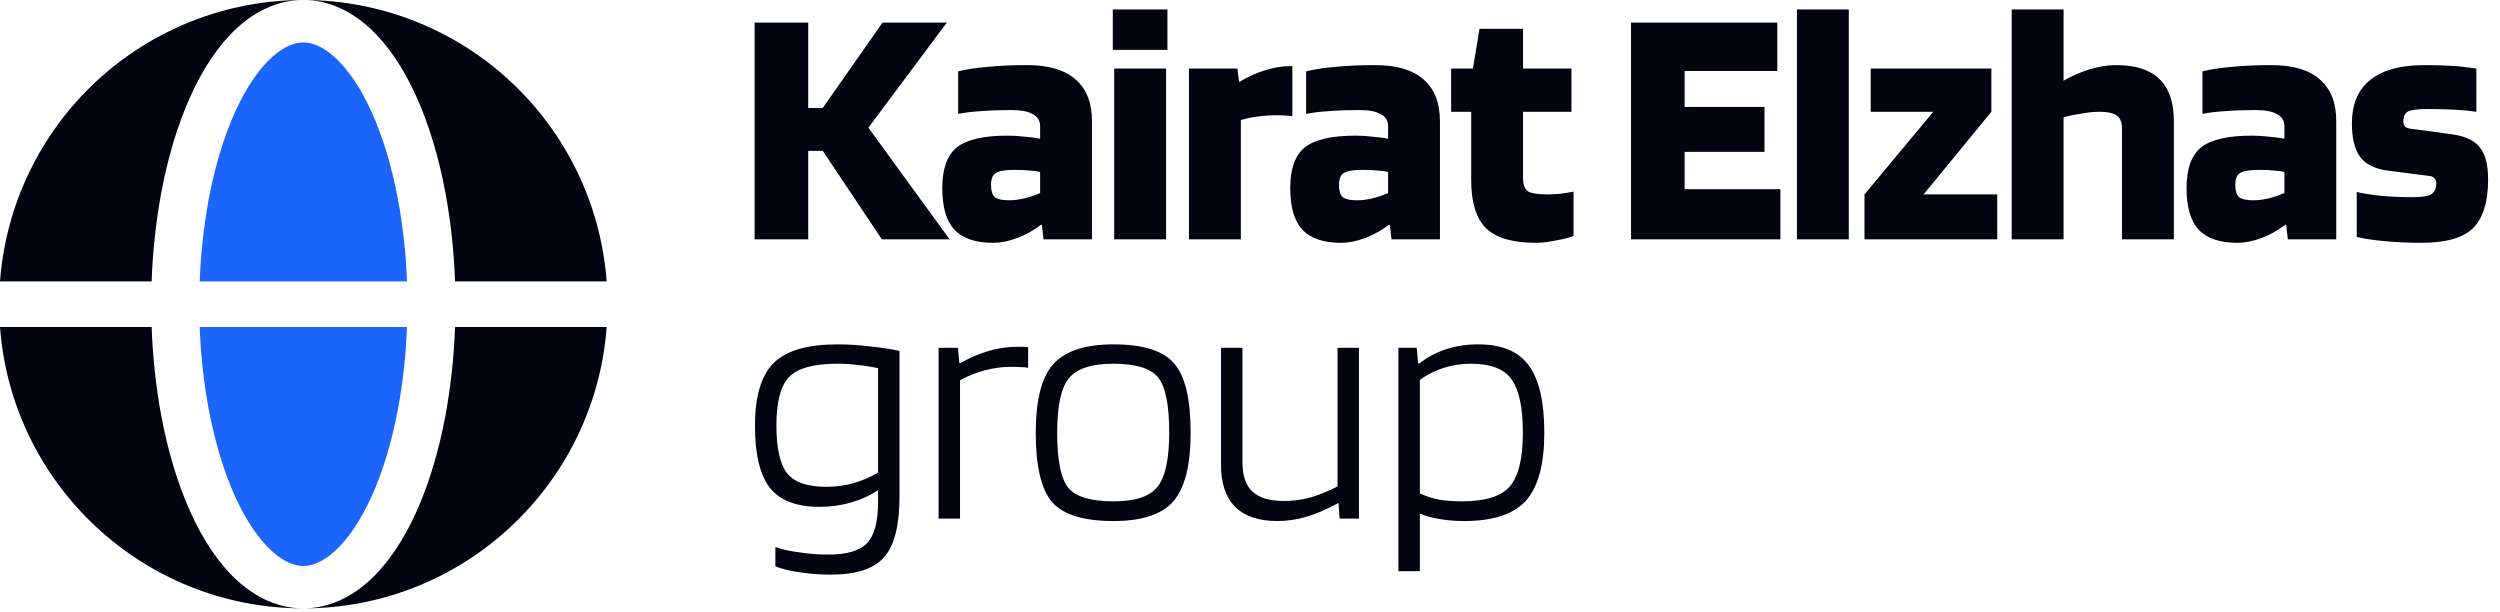
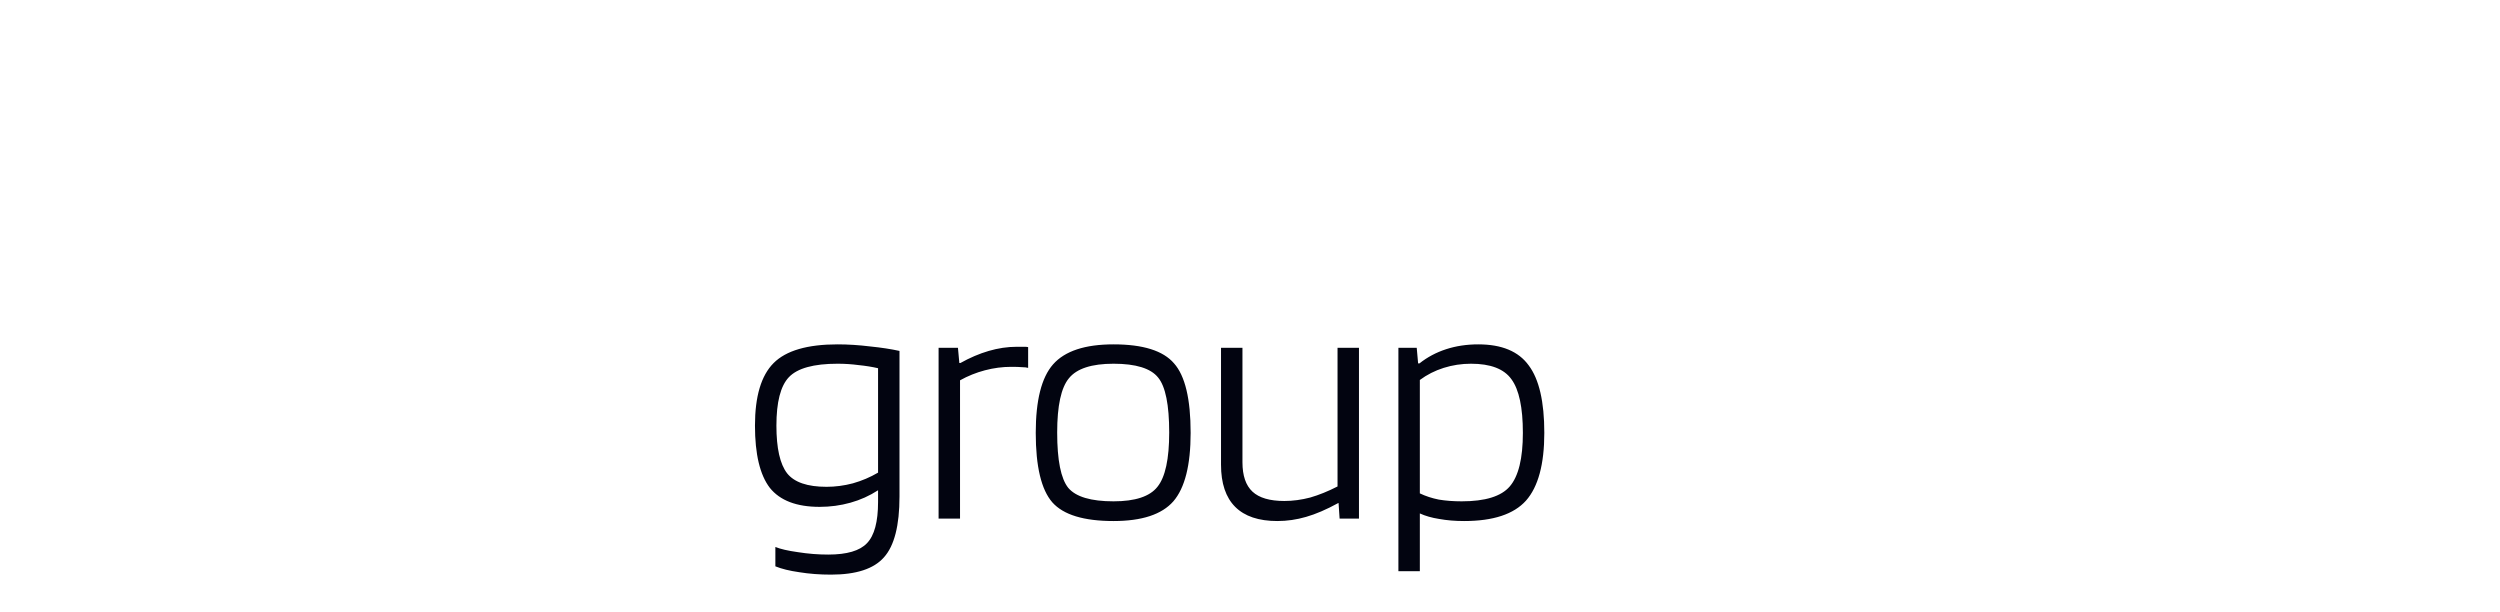
<svg xmlns="http://www.w3.org/2000/svg" width="376" height="92" viewBox="0 0 376 92" fill="none">
-   <path fill-rule="evenodd" clip-rule="evenodd" d="M0 42.319C0.865 30.811 6.048 20.056 14.508 12.208C22.968 4.361 34.082 -0 45.622 6.20967e-09C41.825 6.20967e-09 38.439 1.665 35.648 4.214C32.88 6.748 30.543 10.289 28.649 14.471C26.745 18.68 25.263 23.602 24.261 28.941C23.449 33.359 22.962 37.83 22.806 42.319H0ZM0 49.181H22.806C22.971 53.765 23.461 58.276 24.261 62.559C25.268 67.898 26.745 72.82 28.649 77.029C30.543 81.211 32.88 84.752 35.648 87.286C38.439 89.835 41.825 91.5 45.622 91.5C21.512 91.5 1.752 72.848 0 49.181Z" fill="#020410" />
-   <path d="M45.622 6.20967e-09C49.424 6.20967e-09 52.805 1.665 55.596 4.214C58.363 6.748 60.706 10.289 62.595 14.471C64.503 18.68 65.981 23.602 66.983 28.941C67.783 33.224 68.273 37.735 68.438 42.319H91.244C90.379 30.811 85.196 20.056 76.736 12.208C68.275 4.361 57.162 -0 45.622 6.20967e-09ZM66.983 62.559C65.981 67.898 64.503 72.82 62.595 77.029C60.706 81.211 58.363 84.752 55.596 87.286C52.805 89.835 49.424 91.5 45.622 91.5C69.732 91.5 89.492 72.848 91.244 49.181H68.438C68.282 53.67 67.795 58.141 66.983 62.559Z" fill="#020410" />
-   <path d="M45.622 6.387C44.364 6.387 42.74 6.922 40.85 8.651C38.947 10.39 37.039 13.121 35.356 16.841C33.681 20.537 32.323 25.002 31.389 29.985C30.657 33.914 30.2 38.073 30.035 42.319H61.209C61.06 38.18 60.608 34.057 59.855 29.985C58.922 24.998 57.568 20.537 55.889 16.845C54.205 13.121 52.302 10.394 50.398 8.651C48.504 6.922 46.88 6.387 45.622 6.387ZM31.389 61.516C32.323 66.502 33.681 70.963 35.356 74.659C37.039 78.379 38.947 81.11 40.846 82.849C42.74 84.583 44.369 85.118 45.622 85.118C46.88 85.118 48.504 84.583 50.398 82.853C52.302 81.11 54.205 78.379 55.889 74.659C57.563 70.963 58.922 66.502 59.855 61.516C60.592 57.59 61.049 53.427 61.209 49.181H30.035C30.195 53.427 30.653 57.59 31.389 61.516Z" fill="#1B65FC" />
-   <path d="M130.604 19.204L142.824 36H132.632L123.74 22.688H121.556V36H113.496V3.396H121.556V16.24H123.74L132.736 3.396H142.408L130.604 19.204ZM149.362 36.52C146.727 36.52 144.786 35.861 143.538 34.544C142.324 33.227 141.718 31.147 141.718 28.304C141.718 25.392 142.446 23.347 143.902 22.168C145.392 20.989 147.94 20.4 151.546 20.4C152.378 20.4 153.227 20.452 154.094 20.556C154.995 20.625 155.775 20.729 156.434 20.868V18.996C156.434 18.164 156.07 17.557 155.342 17.176C154.648 16.76 153.574 16.552 152.118 16.552C150.454 16.552 148.963 16.604 147.646 16.708C146.363 16.777 145.184 16.916 144.11 17.124V10.728C145.392 10.416 146.883 10.191 148.582 10.052C150.28 9.879 152.256 9.792 154.51 9.792C157.699 9.792 160.108 10.503 161.738 11.924C163.402 13.345 164.234 15.443 164.234 18.216V36H156.954L156.694 33.816H156.538C155.463 34.648 154.284 35.307 153.002 35.792C151.719 36.277 150.506 36.52 149.362 36.52ZM152.586 25.548C151.199 25.548 150.263 25.704 149.778 26.016C149.292 26.293 149.05 26.9 149.05 27.836C149.05 28.703 149.24 29.309 149.622 29.656C150.038 29.968 150.748 30.124 151.754 30.124C152.516 30.124 153.314 30.02 154.146 29.812C154.978 29.604 155.74 29.344 156.434 29.032V25.86C156.018 25.756 155.498 25.687 154.874 25.652C154.25 25.583 153.487 25.548 152.586 25.548ZM175.582 7.504H167.366V1.42H175.582V7.504ZM175.374 36H167.574V10.312H175.374V36ZM186.623 36H178.823V10.312H186.103L186.363 12.288H186.467C187.715 11.525 188.98 10.953 190.263 10.572C191.58 10.156 192.811 9.948 193.955 9.948H194.371V17.488C194.059 17.419 193.712 17.384 193.331 17.384C192.984 17.349 192.534 17.332 191.979 17.332C190.974 17.332 190.02 17.401 189.119 17.54C188.218 17.644 187.386 17.817 186.623 18.06V36ZM201.695 36.52C199.06 36.52 197.119 35.861 195.871 34.544C194.658 33.227 194.051 31.147 194.051 28.304C194.051 25.392 194.779 23.347 196.235 22.168C197.726 20.989 200.274 20.4 203.879 20.4C204.711 20.4 205.56 20.452 206.427 20.556C207.328 20.625 208.108 20.729 208.767 20.868V18.996C208.767 18.164 208.403 17.557 207.675 17.176C206.982 16.76 205.907 16.552 204.451 16.552C202.787 16.552 201.296 16.604 199.979 16.708C198.696 16.777 197.518 16.916 196.443 17.124V10.728C197.726 10.416 199.216 10.191 200.915 10.052C202.614 9.879 204.59 9.792 206.843 9.792C210.032 9.792 212.442 10.503 214.071 11.924C215.735 13.345 216.567 15.443 216.567 18.216V36H209.287L209.027 33.816H208.871C207.796 34.648 206.618 35.307 205.335 35.792C204.052 36.277 202.839 36.52 201.695 36.52ZM204.919 25.548C203.532 25.548 202.596 25.704 202.111 26.016C201.626 26.293 201.383 26.9 201.383 27.836C201.383 28.703 201.574 29.309 201.955 29.656C202.371 29.968 203.082 30.124 204.087 30.124C204.85 30.124 205.647 30.02 206.479 29.812C207.311 29.604 208.074 29.344 208.767 29.032V25.86C208.351 25.756 207.831 25.687 207.207 25.652C206.583 25.583 205.82 25.548 204.919 25.548ZM221.266 16.812H218.25V10.312H221.526L222.514 4.332H229.066V10.312H236.346V16.812H229.066V26.796C229.066 27.767 229.309 28.425 229.794 28.772C230.314 29.084 231.32 29.24 232.81 29.24C233.33 29.24 233.972 29.205 234.734 29.136C235.497 29.032 236.138 28.928 236.658 28.824V35.48C236.104 35.723 235.237 35.948 234.058 36.156C232.914 36.399 231.892 36.52 230.99 36.52C227.524 36.52 225.028 35.792 223.502 34.336C222.012 32.845 221.266 30.436 221.266 27.108V16.812ZM267.77 28.46V36H245.306V3.396H267.302V10.676H253.366V16.084H265.378V22.844H253.366V28.46H267.77ZM278.06 1.42V36H270.26V1.42H278.06ZM300.385 29.24V36H280.417V29.24L290.765 16.812H281.353V10.312H299.501V16.812L289.309 29.24H300.385ZM310.359 36H302.559V1.42H310.359V12.132C311.641 11.404 312.959 10.832 314.311 10.416C315.697 10 317.015 9.792 318.263 9.792C321.175 9.792 323.341 10.485 324.763 11.872C326.219 13.259 326.947 15.373 326.947 18.216V36H319.147V19.256C319.147 18.389 318.887 17.765 318.367 17.384C317.847 17.003 317.015 16.812 315.871 16.812C315.004 16.812 314.085 16.899 313.115 17.072C312.144 17.211 311.225 17.401 310.359 17.644V36ZM336.501 36.52C333.866 36.52 331.925 35.861 330.677 34.544C329.464 33.227 328.857 31.147 328.857 28.304C328.857 25.392 329.585 23.347 331.041 22.168C332.532 20.989 335.08 20.4 338.685 20.4C339.517 20.4 340.366 20.452 341.233 20.556C342.134 20.625 342.914 20.729 343.573 20.868V18.996C343.573 18.164 343.209 17.557 342.481 17.176C341.788 16.76 340.713 16.552 339.257 16.552C337.593 16.552 336.102 16.604 334.785 16.708C333.502 16.777 332.324 16.916 331.249 17.124V10.728C332.532 10.416 334.022 10.191 335.721 10.052C337.42 9.879 339.396 9.792 341.649 9.792C344.838 9.792 347.248 10.503 348.877 11.924C350.541 13.345 351.373 15.443 351.373 18.216V36H344.093L343.833 33.816H343.677C342.602 34.648 341.424 35.307 340.141 35.792C338.858 36.277 337.645 36.52 336.501 36.52ZM339.725 25.548C338.338 25.548 337.402 25.704 336.917 26.016C336.432 26.293 336.189 26.9 336.189 27.836C336.189 28.703 336.38 29.309 336.761 29.656C337.177 29.968 337.888 30.124 338.893 30.124C339.656 30.124 340.453 30.02 341.285 29.812C342.117 29.604 342.88 29.344 343.573 29.032V25.86C343.157 25.756 342.637 25.687 342.013 25.652C341.389 25.583 340.626 25.548 339.725 25.548ZM365.165 16.396C363.709 16.396 362.721 16.517 362.201 16.76C361.716 16.968 361.473 17.471 361.473 18.268C361.473 18.58 361.56 18.84 361.733 19.048C361.941 19.221 362.218 19.325 362.565 19.36L368.753 20.192C370.764 20.469 372.168 21.128 372.965 22.168C373.797 23.173 374.213 24.785 374.213 27.004C374.213 30.332 373.468 32.759 371.977 34.284C370.486 35.775 367.886 36.52 364.177 36.52C362.132 36.52 360.277 36.433 358.613 36.26C356.984 36.121 355.597 35.913 354.453 35.636V28.876C355.32 29.084 356.516 29.275 358.041 29.448C359.601 29.587 361.178 29.656 362.773 29.656C364.194 29.656 365.148 29.517 365.633 29.24C366.153 28.928 366.413 28.356 366.413 27.524C366.413 27.247 366.326 27.021 366.153 26.848C365.98 26.64 365.754 26.519 365.477 26.484L359.081 25.652C357.209 25.409 355.84 24.733 354.973 23.624C354.141 22.48 353.725 20.799 353.725 18.58C353.725 15.668 354.644 13.484 356.481 12.028C358.318 10.537 361.04 9.792 364.645 9.792C366.066 9.792 367.384 9.827 368.597 9.896C369.81 9.965 371.093 10.104 372.445 10.312V16.812C371.578 16.673 370.504 16.569 369.221 16.5C367.938 16.431 366.586 16.396 365.165 16.396Z" fill="#020410" />
  <path d="M124.988 86.424C123.289 86.424 121.695 86.303 120.204 86.06C118.748 85.852 117.552 85.557 116.616 85.176V82.264C117.379 82.576 118.505 82.836 119.996 83.044C121.521 83.287 123.047 83.408 124.572 83.408C127.38 83.408 129.321 82.836 130.396 81.692C131.505 80.548 132.06 78.485 132.06 75.504V73.736C130.777 74.568 129.391 75.192 127.9 75.608C126.409 76.024 124.867 76.232 123.272 76.232C119.805 76.232 117.309 75.279 115.784 73.372C114.293 71.431 113.548 68.311 113.548 64.012C113.548 59.609 114.484 56.472 116.356 54.6C118.228 52.728 121.435 51.792 125.976 51.792C127.536 51.792 129.165 51.896 130.864 52.104C132.563 52.277 134.036 52.503 135.284 52.78V74.672C135.284 79.04 134.504 82.091 132.944 83.824C131.419 85.557 128.767 86.424 124.988 86.424ZM125.976 54.704C122.371 54.704 119.927 55.38 118.644 56.732C117.396 58.049 116.772 60.476 116.772 64.012C116.772 67.409 117.309 69.801 118.384 71.188C119.459 72.54 121.435 73.216 124.312 73.216C125.629 73.216 126.947 73.043 128.264 72.696C129.616 72.315 130.881 71.777 132.06 71.084V55.38C131.159 55.172 130.188 55.016 129.148 54.912C128.108 54.773 127.051 54.704 125.976 54.704ZM144.388 78H141.164V52.312H144.076L144.284 54.6H144.44C145.862 53.803 147.283 53.196 148.704 52.78C150.126 52.364 151.53 52.156 152.916 52.156C153.506 52.156 153.904 52.156 154.112 52.156C154.32 52.156 154.494 52.173 154.632 52.208V55.328C154.39 55.259 154.078 55.224 153.696 55.224C153.35 55.189 152.812 55.172 152.084 55.172C150.767 55.172 149.45 55.345 148.132 55.692C146.815 56.039 145.567 56.541 144.388 57.2V78ZM179.072 65.104C179.072 69.957 178.205 73.389 176.472 75.4C174.738 77.376 171.74 78.364 167.476 78.364C163.004 78.364 159.936 77.428 158.272 75.556C156.608 73.649 155.776 70.165 155.776 65.104C155.776 60.216 156.642 56.784 158.376 54.808C160.144 52.797 163.177 51.792 167.476 51.792C171.913 51.792 174.946 52.745 176.576 54.652C178.24 56.524 179.072 60.008 179.072 65.104ZM159 65.052C159 69.212 159.554 71.985 160.664 73.372C161.808 74.724 164.078 75.4 167.476 75.4C170.734 75.4 172.936 74.672 174.08 73.216C175.258 71.76 175.848 69.039 175.848 65.052C175.848 60.892 175.293 58.136 174.184 56.784C173.074 55.397 170.838 54.704 167.476 54.704C164.182 54.704 161.946 55.432 160.768 56.888C159.589 58.309 159 61.031 159 65.052ZM192.117 78.364C189.309 78.364 187.194 77.653 185.773 76.232C184.352 74.811 183.641 72.696 183.641 69.888V52.312H186.865V69.524C186.865 71.535 187.368 73.008 188.373 73.944C189.378 74.88 190.973 75.348 193.157 75.348C194.44 75.348 195.74 75.175 197.057 74.828C198.374 74.447 199.744 73.892 201.165 73.164V52.312H204.389V78H201.477L201.321 75.66H201.269C199.501 76.631 197.889 77.324 196.433 77.74C195.012 78.156 193.573 78.364 192.117 78.364ZM213.544 85.904H210.32V52.312H213.076L213.284 54.652H213.492C214.671 53.716 216.006 53.005 217.496 52.52C218.987 52.035 220.599 51.792 222.332 51.792C225.868 51.792 228.399 52.849 229.924 54.964C231.484 57.044 232.264 60.424 232.264 65.104C232.264 69.819 231.346 73.216 229.508 75.296C227.671 77.341 224.568 78.364 220.2 78.364C218.848 78.364 217.6 78.26 216.456 78.052C215.347 77.879 214.376 77.601 213.544 77.22V85.904ZM229.04 65.104C229.04 61.291 228.468 58.604 227.324 57.044C226.215 55.484 224.187 54.704 221.24 54.704C219.819 54.704 218.45 54.912 217.132 55.328C215.815 55.744 214.619 56.351 213.544 57.148V74.204C214.411 74.62 215.364 74.932 216.404 75.14C217.444 75.313 218.588 75.4 219.836 75.4C223.372 75.4 225.782 74.655 227.064 73.164C228.382 71.639 229.04 68.952 229.04 65.104Z" fill="#020410" />
</svg>